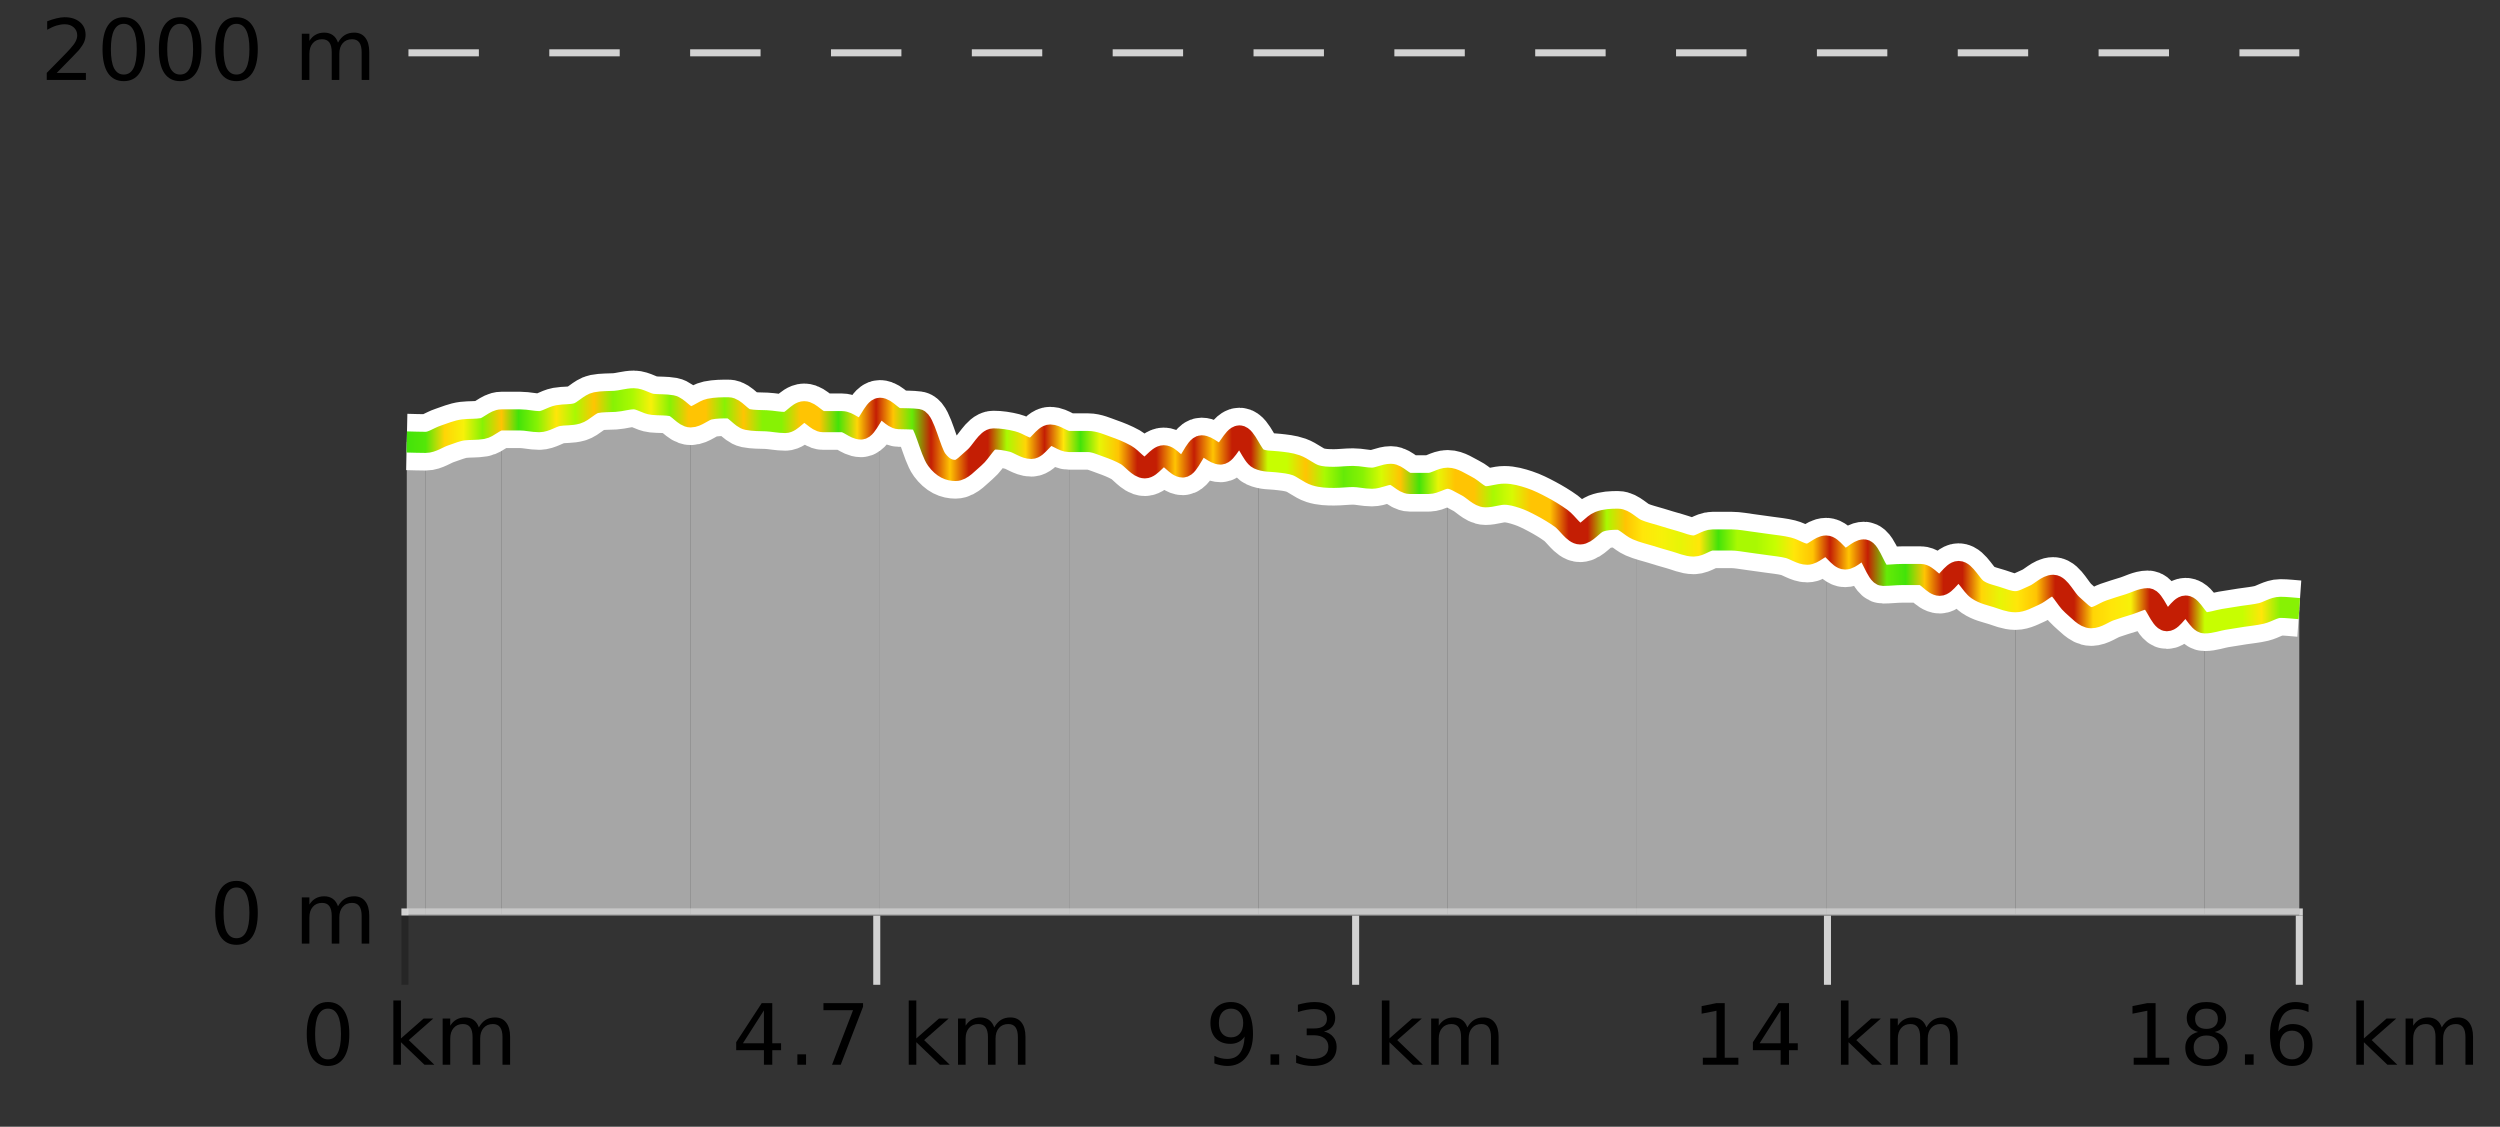
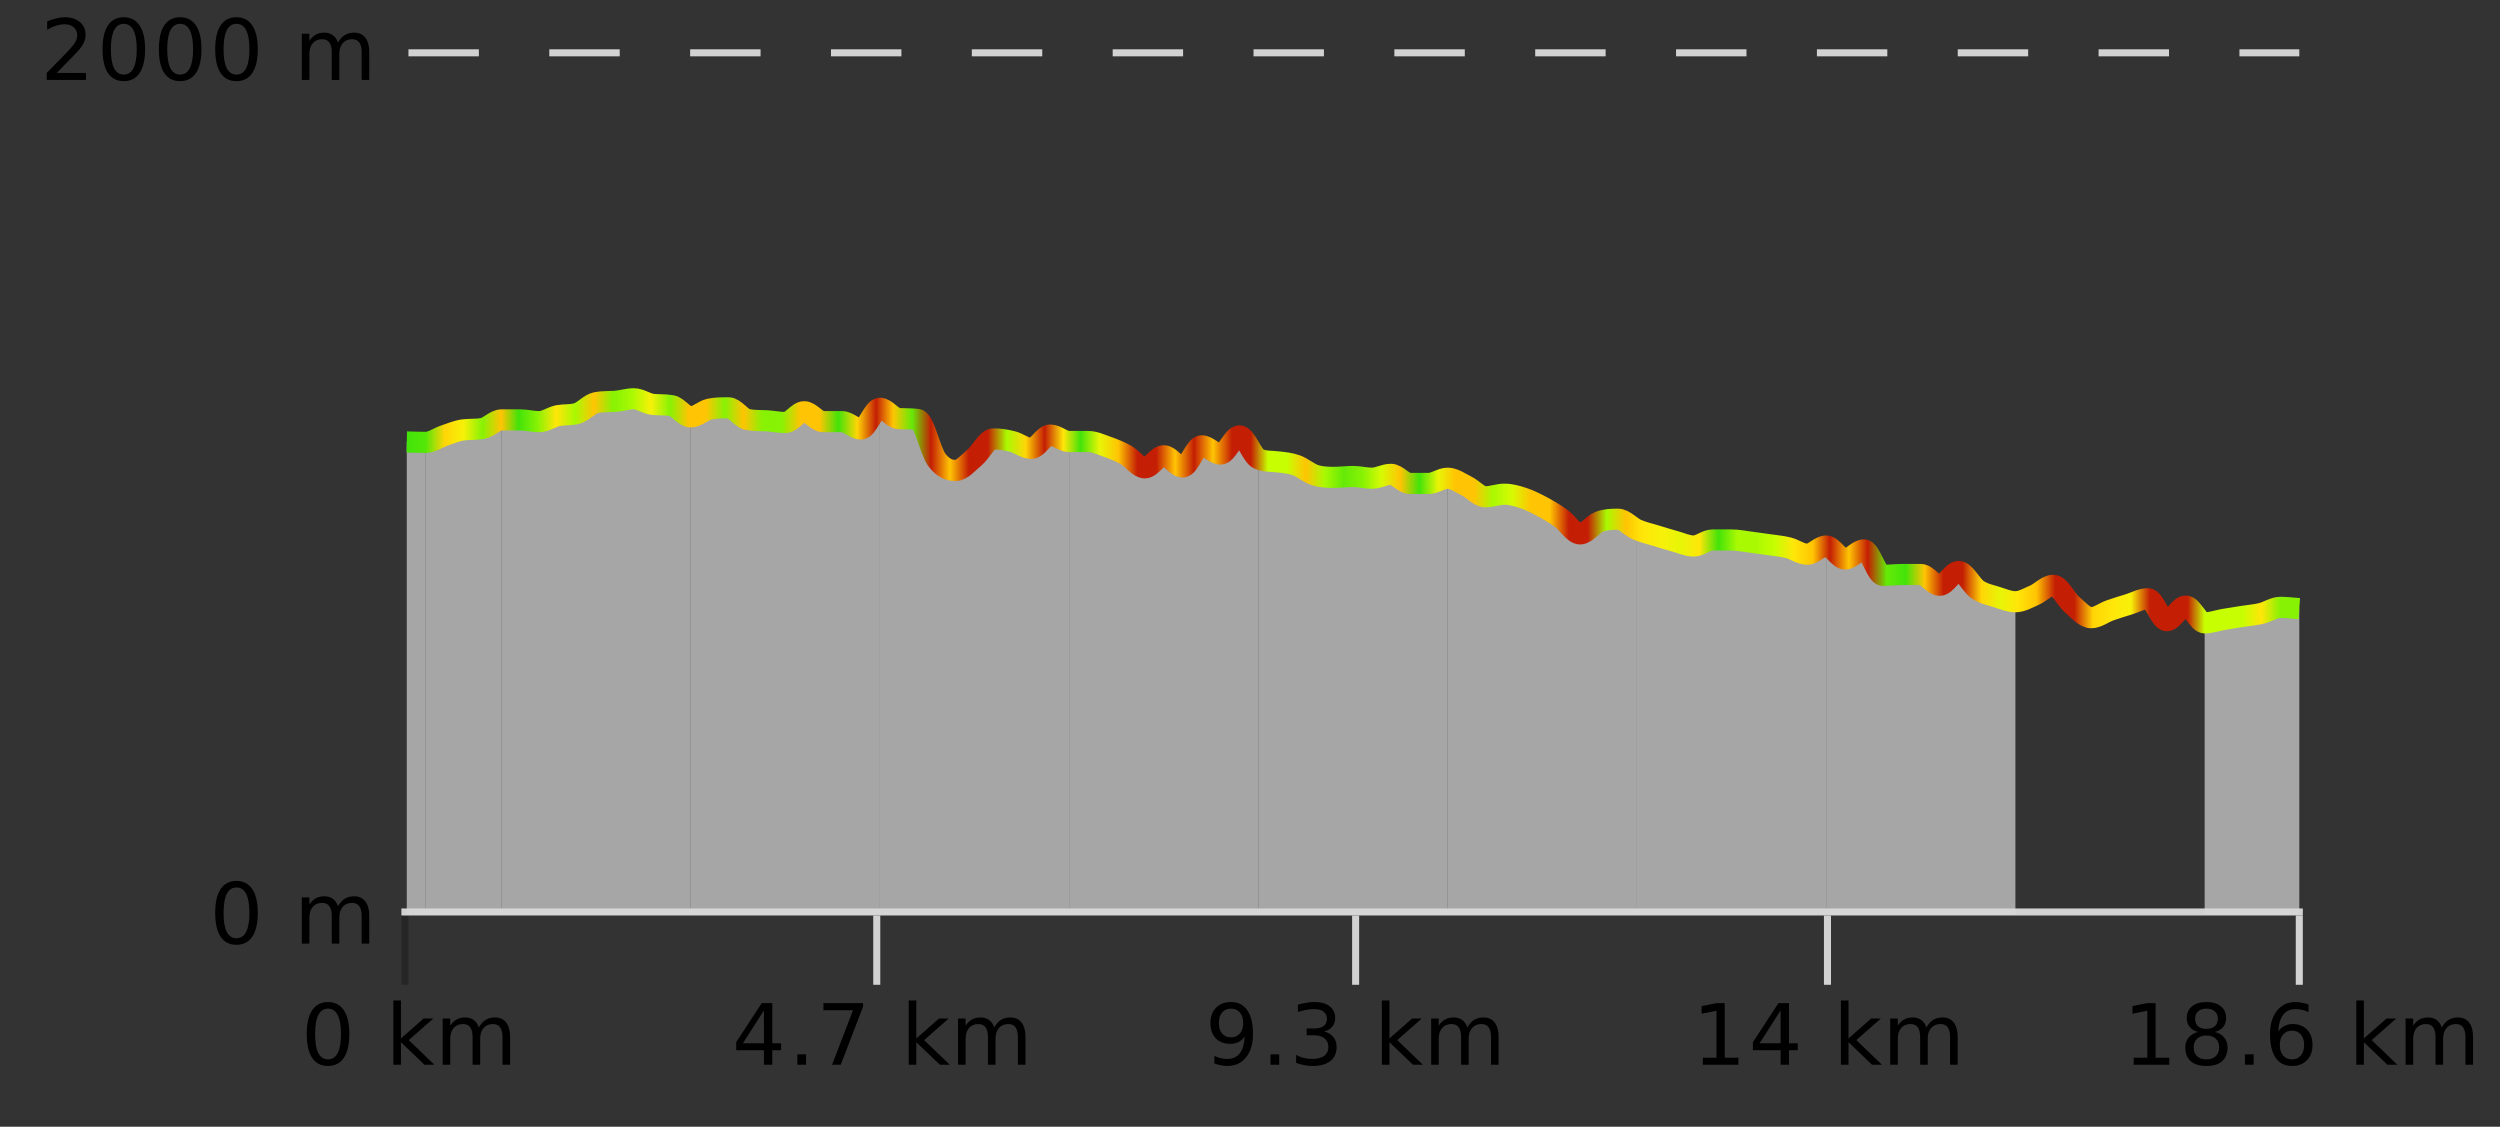
<svg xmlns="http://www.w3.org/2000/svg" width="355pt" height="160pt" viewBox="0 0 355 160" version="1.1">
  <rect x="0" y="0" width="355" height="160" fill="#333333" stroke="none" />
  <defs>
    <clipPath id="clip1">
      <path d="M 313 86 L 326.5 86 L 326.5 129.84 L 313 129.84 Z M 313 86 " />
    </clipPath>
    <clipPath id="clip2">
      <path d="M 286 83 L 314 83 L 314 129.84 L 286 129.84 Z M 286 83 " />
    </clipPath>
    <clipPath id="clip3">
      <path d="M 259 77 L 287 77 L 287 129.84 L 259 129.84 Z M 259 77 " />
    </clipPath>
    <clipPath id="clip4">
      <path d="M 232 75 L 260 75 L 260 129.84 L 232 129.84 Z M 232 75 " />
    </clipPath>
    <clipPath id="clip5">
      <path d="M 205 67 L 233 67 L 233 129.84 L 205 129.84 Z M 205 67 " />
    </clipPath>
    <clipPath id="clip6">
      <path d="M 178 65 L 206 65 L 206 129.84 L 178 129.84 Z M 178 65 " />
    </clipPath>
    <clipPath id="clip7">
      <path d="M 151 61 L 179 61 L 179 129.84 L 151 129.84 Z M 151 61 " />
    </clipPath>
    <clipPath id="clip8">
      <path d="M 124 57 L 152 57 L 152 129.84 L 124 129.84 Z M 124 57 " />
    </clipPath>
    <clipPath id="clip9">
      <path d="M 98 57 L 125 57 L 125 129.84 L 98 129.84 Z M 98 57 " />
    </clipPath>
    <clipPath id="clip10">
      <path d="M 71 56 L 99 56 L 99 129.84 L 71 129.84 Z M 71 56 " />
    </clipPath>
    <clipPath id="clip11">
      <path d="M 60 59 L 72 59 L 72 129.84 L 60 129.84 Z M 60 59 " />
    </clipPath>
    <clipPath id="clip12">
      <path d="M 57.762 62 L 61 62 L 61 129.84 L 57.762 129.84 Z M 57.762 62 " />
    </clipPath>
    <clipPath id="clip13">
-       <path d="M 53.762 3.199 L 330.5 3.199 L 330.5 133.84 L 53.762 133.84 Z M 53.762 3.199 " />
-     </clipPath>
+       </clipPath>
    <clipPath id="clip14">
      <path d="M 56.262 14 L 328 14 L 328 131 L 56.262 131 Z M 56.262 14 " />
    </clipPath>
    <linearGradient id="linear0" gradientUnits="userSpaceOnUse" x1="57.76" y1="0" x2="326.5" y2="0">
      <stop offset="0" style="stop-color:rgb(26.275%,89.02%,3.529%);stop-opacity:1;" />
      <stop offset="0.01" style="stop-color:rgb(32.941%,90.588%,3.137%);stop-opacity:1;" />
      <stop offset="0.02" style="stop-color:rgb(100%,83.529%,2.353%);stop-opacity:1;" />
      <stop offset="0.03" style="stop-color:rgb(96.863%,94.51%,3.529%);stop-opacity:1;" />
      <stop offset="0.04" style="stop-color:rgb(52.941%,94.902%,1.569%);stop-opacity:1;" />
      <stop offset="0.05" style="stop-color:rgb(100%,76.863%,1.176%);stop-opacity:1;" />
      <stop offset="0.059" style="stop-color:rgb(26.275%,89.02%,3.529%);stop-opacity:1;" />
      <stop offset="0.069" style="stop-color:rgb(52.941%,94.902%,1.569%);stop-opacity:1;" />
      <stop offset="0.079" style="stop-color:rgb(100%,90.196%,3.529%);stop-opacity:1;" />
      <stop offset="0.089" style="stop-color:rgb(66.275%,97.647%,0.784%);stop-opacity:1;" />
      <stop offset="0.099" style="stop-color:rgb(100%,76.863%,1.176%);stop-opacity:1;" />
      <stop offset="0.109" style="stop-color:rgb(52.941%,94.902%,1.569%);stop-opacity:1;" />
      <stop offset="0.119" style="stop-color:rgb(66.275%,97.647%,0.784%);stop-opacity:1;" />
      <stop offset="0.129" style="stop-color:rgb(96.863%,94.51%,3.529%);stop-opacity:1;" />
      <stop offset="0.139" style="stop-color:rgb(52.941%,94.902%,1.569%);stop-opacity:1;" />
      <stop offset="0.149" style="stop-color:rgb(100%,76.863%,1.176%);stop-opacity:1;" />
      <stop offset="0.158" style="stop-color:rgb(100%,76.863%,1.176%);stop-opacity:1;" />
      <stop offset="0.168" style="stop-color:rgb(52.941%,94.902%,1.569%);stop-opacity:1;" />
      <stop offset="0.178" style="stop-color:rgb(100%,76.863%,1.176%);stop-opacity:1;" />
      <stop offset="0.188" style="stop-color:rgb(52.941%,94.902%,1.569%);stop-opacity:1;" />
      <stop offset="0.198" style="stop-color:rgb(52.941%,94.902%,1.569%);stop-opacity:1;" />
      <stop offset="0.208" style="stop-color:rgb(100%,76.863%,1.176%);stop-opacity:1;" />
      <stop offset="0.218" style="stop-color:rgb(100%,76.863%,1.176%);stop-opacity:1;" />
      <stop offset="0.228" style="stop-color:rgb(26.275%,89.02%,3.529%);stop-opacity:1;" />
      <stop offset="0.238" style="stop-color:rgb(100%,83.529%,2.353%);stop-opacity:1;" />
      <stop offset="0.248" style="stop-color:rgb(76.863%,11.765%,1.569%);stop-opacity:1;" />
      <stop offset="0.257" style="stop-color:rgb(100%,76.863%,1.176%);stop-opacity:1;" />
      <stop offset="0.267" style="stop-color:rgb(39.608%,91.765%,2.745%);stop-opacity:1;" />
      <stop offset="0.277" style="stop-color:rgb(76.863%,11.765%,1.569%);stop-opacity:1;" />
      <stop offset="0.287" style="stop-color:rgb(100%,76.863%,1.176%);stop-opacity:1;" />
      <stop offset="0.297" style="stop-color:rgb(76.863%,11.765%,1.569%);stop-opacity:1;" />
      <stop offset="0.307" style="stop-color:rgb(76.863%,11.765%,1.569%);stop-opacity:1;" />
      <stop offset="0.317" style="stop-color:rgb(66.275%,97.647%,0.784%);stop-opacity:1;" />
      <stop offset="0.327" style="stop-color:rgb(100%,83.529%,2.353%);stop-opacity:1;" />
      <stop offset="0.337" style="stop-color:rgb(76.863%,11.765%,1.569%);stop-opacity:1;" />
      <stop offset="0.347" style="stop-color:rgb(100%,90.196%,3.529%);stop-opacity:1;" />
      <stop offset="0.356" style="stop-color:rgb(26.275%,89.02%,3.529%);stop-opacity:1;" />
      <stop offset="0.366" style="stop-color:rgb(90.588%,96.078%,2.353%);stop-opacity:1;" />
      <stop offset="0.376" style="stop-color:rgb(100%,76.863%,1.176%);stop-opacity:1;" />
      <stop offset="0.386" style="stop-color:rgb(76.863%,11.765%,1.569%);stop-opacity:1;" />
      <stop offset="0.396" style="stop-color:rgb(76.863%,11.765%,1.569%);stop-opacity:1;" />
      <stop offset="0.406" style="stop-color:rgb(100%,76.863%,1.176%);stop-opacity:1;" />
      <stop offset="0.416" style="stop-color:rgb(76.863%,11.765%,1.569%);stop-opacity:1;" />
      <stop offset="0.426" style="stop-color:rgb(100%,76.863%,1.176%);stop-opacity:1;" />
      <stop offset="0.436" style="stop-color:rgb(76.863%,11.765%,1.569%);stop-opacity:1;" />
      <stop offset="0.446" style="stop-color:rgb(76.863%,11.765%,1.569%);stop-opacity:1;" />
      <stop offset="0.455" style="stop-color:rgb(78.039%,99.608%,0.392%);stop-opacity:1;" />
      <stop offset="0.465" style="stop-color:rgb(78.039%,99.608%,0.392%);stop-opacity:1;" />
      <stop offset="0.475" style="stop-color:rgb(100%,76.863%,1.176%);stop-opacity:1;" />
      <stop offset="0.485" style="stop-color:rgb(66.275%,97.647%,0.784%);stop-opacity:1;" />
      <stop offset="0.495" style="stop-color:rgb(39.608%,91.765%,2.745%);stop-opacity:1;" />
      <stop offset="0.505" style="stop-color:rgb(52.941%,94.902%,1.569%);stop-opacity:1;" />
      <stop offset="0.515" style="stop-color:rgb(84.314%,98.039%,1.176%);stop-opacity:1;" />
      <stop offset="0.525" style="stop-color:rgb(100%,76.863%,1.176%);stop-opacity:1;" />
      <stop offset="0.535" style="stop-color:rgb(26.275%,89.02%,3.529%);stop-opacity:1;" />
      <stop offset="0.545" style="stop-color:rgb(90.588%,96.078%,2.353%);stop-opacity:1;" />
      <stop offset="0.554" style="stop-color:rgb(100%,76.863%,1.176%);stop-opacity:1;" />
      <stop offset="0.564" style="stop-color:rgb(100%,76.863%,1.176%);stop-opacity:1;" />
      <stop offset="0.574" style="stop-color:rgb(66.275%,97.647%,0.784%);stop-opacity:1;" />
      <stop offset="0.584" style="stop-color:rgb(84.314%,98.039%,1.176%);stop-opacity:1;" />
      <stop offset="0.594" style="stop-color:rgb(100%,76.863%,1.176%);stop-opacity:1;" />
      <stop offset="0.604" style="stop-color:rgb(100%,76.863%,1.176%);stop-opacity:1;" />
      <stop offset="0.614" style="stop-color:rgb(76.863%,11.765%,1.569%);stop-opacity:1;" />
      <stop offset="0.624" style="stop-color:rgb(76.863%,11.765%,1.569%);stop-opacity:1;" />
      <stop offset="0.634" style="stop-color:rgb(66.275%,97.647%,0.784%);stop-opacity:1;" />
      <stop offset="0.644" style="stop-color:rgb(100%,76.863%,1.176%);stop-opacity:1;" />
      <stop offset="0.653" style="stop-color:rgb(100%,90.196%,3.529%);stop-opacity:1;" />
      <stop offset="0.663" style="stop-color:rgb(96.863%,94.51%,3.529%);stop-opacity:1;" />
      <stop offset="0.673" style="stop-color:rgb(90.588%,96.078%,2.353%);stop-opacity:1;" />
      <stop offset="0.683" style="stop-color:rgb(100%,90.196%,3.529%);stop-opacity:1;" />
      <stop offset="0.693" style="stop-color:rgb(26.275%,89.02%,3.529%);stop-opacity:1;" />
      <stop offset="0.703" style="stop-color:rgb(66.275%,97.647%,0.784%);stop-opacity:1;" />
      <stop offset="0.713" style="stop-color:rgb(66.275%,97.647%,0.784%);stop-opacity:1;" />
      <stop offset="0.723" style="stop-color:rgb(78.039%,99.608%,0.392%);stop-opacity:1;" />
      <stop offset="0.733" style="stop-color:rgb(100%,90.196%,3.529%);stop-opacity:1;" />
      <stop offset="0.743" style="stop-color:rgb(100%,76.863%,1.176%);stop-opacity:1;" />
      <stop offset="0.752" style="stop-color:rgb(76.863%,11.765%,1.569%);stop-opacity:1;" />
      <stop offset="0.762" style="stop-color:rgb(100%,76.863%,1.176%);stop-opacity:1;" />
      <stop offset="0.772" style="stop-color:rgb(76.863%,11.765%,1.569%);stop-opacity:1;" />
      <stop offset="0.782" style="stop-color:rgb(39.608%,91.765%,2.745%);stop-opacity:1;" />
      <stop offset="0.792" style="stop-color:rgb(26.275%,89.02%,3.529%);stop-opacity:1;" />
      <stop offset="0.802" style="stop-color:rgb(100%,76.863%,1.176%);stop-opacity:1;" />
      <stop offset="0.812" style="stop-color:rgb(76.863%,11.765%,1.569%);stop-opacity:1;" />
      <stop offset="0.822" style="stop-color:rgb(76.863%,11.765%,1.569%);stop-opacity:1;" />
      <stop offset="0.832" style="stop-color:rgb(100%,83.529%,2.353%);stop-opacity:1;" />
      <stop offset="0.842" style="stop-color:rgb(90.588%,96.078%,2.353%);stop-opacity:1;" />
      <stop offset="0.851" style="stop-color:rgb(100%,90.196%,3.529%);stop-opacity:1;" />
      <stop offset="0.861" style="stop-color:rgb(100%,76.863%,1.176%);stop-opacity:1;" />
      <stop offset="0.871" style="stop-color:rgb(76.863%,11.765%,1.569%);stop-opacity:1;" />
      <stop offset="0.881" style="stop-color:rgb(76.863%,11.765%,1.569%);stop-opacity:1;" />
      <stop offset="0.891" style="stop-color:rgb(100%,83.529%,2.353%);stop-opacity:1;" />
      <stop offset="0.901" style="stop-color:rgb(100%,90.196%,3.529%);stop-opacity:1;" />
      <stop offset="0.911" style="stop-color:rgb(96.863%,94.51%,3.529%);stop-opacity:1;" />
      <stop offset="0.921" style="stop-color:rgb(76.863%,11.765%,1.569%);stop-opacity:1;" />
      <stop offset="0.931" style="stop-color:rgb(76.863%,11.765%,1.569%);stop-opacity:1;" />
      <stop offset="0.941" style="stop-color:rgb(76.863%,11.765%,1.569%);stop-opacity:1;" />
      <stop offset="0.95" style="stop-color:rgb(78.039%,99.608%,0.392%);stop-opacity:1;" />
      <stop offset="0.96" style="stop-color:rgb(78.039%,99.608%,0.392%);stop-opacity:1;" />
      <stop offset="0.97" style="stop-color:rgb(78.039%,99.608%,0.392%);stop-opacity:1;" />
      <stop offset="0.98" style="stop-color:rgb(100%,90.196%,3.529%);stop-opacity:1;" />
      <stop offset="0.99" style="stop-color:rgb(52.941%,94.902%,1.569%);stop-opacity:1;" />
      <stop offset="1" style="stop-color:rgb(52.941%,94.902%,1.569%);stop-opacity:1;" />
    </linearGradient>
  </defs>
  <g id="surface1">
    <path style="fill:none;stroke-width:1;stroke-linecap:butt;stroke-linejoin:miter;stroke:rgb(0%,0%,0%);stroke-opacity:0.247;stroke-miterlimit:10;" d="M 57.5 130 L 57.5 139.84 " />
    <path style="fill:none;stroke-width:1;stroke-linecap:butt;stroke-linejoin:miter;stroke:rgb(82.353%,82.353%,82.353%);stroke-opacity:1;stroke-miterlimit:10;" d="M 124.5 130 L 124.5 139.84 " />
    <path style="fill:none;stroke-width:1;stroke-linecap:butt;stroke-linejoin:miter;stroke:rgb(82.353%,82.353%,82.353%);stroke-opacity:1;stroke-miterlimit:10;" d="M 192.5 130 L 192.5 139.84 " />
    <path style="fill:none;stroke-width:1;stroke-linecap:butt;stroke-linejoin:miter;stroke:rgb(82.353%,82.353%,82.353%);stroke-opacity:1;stroke-miterlimit:10;" d="M 259.5 130 L 259.5 139.84 " />
    <path style="fill:none;stroke-width:1;stroke-linecap:butt;stroke-linejoin:miter;stroke:rgb(82.353%,82.353%,82.353%);stroke-opacity:1;stroke-miterlimit:10;" d="M 326.5 130 L 326.5 139.84 " />
    <path style="fill:none;stroke-width:1;stroke-linecap:butt;stroke-linejoin:miter;stroke:rgb(82.353%,82.353%,82.353%);stroke-opacity:1;stroke-miterlimit:10;" d="M 57 129.5 L 327 129.5 " />
    <path style=" stroke:none;fill-rule:nonzero;fill:rgb(0%,0%,0%);fill-opacity:1;" d="M 46.574 143.227 C 45.969 143.227 45.512 143.531 45.199 144.133 C 44.895 144.727 44.746 145.629 44.746 146.836 C 44.746 148.035 44.895 148.938 45.199 149.539 C 45.512 150.133 45.969 150.43 46.574 150.43 C 47.188 150.43 47.645 150.133 47.949 149.539 C 48.262 148.938 48.418 148.035 48.418 146.836 C 48.418 145.629 48.262 144.727 47.949 144.133 C 47.645 143.531 47.188 143.227 46.574 143.227 Z M 46.574 142.289 C 47.551 142.289 48.301 142.68 48.824 143.461 C 49.344 144.234 49.605 145.359 49.605 146.836 C 49.605 148.305 49.344 149.43 48.824 150.211 C 48.301 150.984 47.551 151.367 46.574 151.367 C 45.594 151.367 44.844 150.984 44.324 150.211 C 43.812 149.43 43.559 148.305 43.559 146.836 C 43.559 145.359 43.812 144.234 44.324 143.461 C 44.844 142.68 45.594 142.289 46.574 142.289 Z M 55.855 142.07 L 56.934 142.07 L 56.934 147.461 L 60.152 144.633 L 61.527 144.633 L 58.043 147.695 L 61.684 151.195 L 60.277 151.195 L 56.934 147.992 L 56.934 151.195 L 55.855 151.195 Z M 67.996 145.898 C 68.266 145.41 68.59 145.051 68.965 144.82 C 69.34 144.594 69.781 144.477 70.293 144.477 C 70.98 144.477 71.504 144.719 71.871 145.195 C 72.246 145.676 72.434 146.352 72.434 147.227 L 72.434 151.195 L 71.355 151.195 L 71.355 147.273 C 71.355 146.641 71.238 146.172 71.012 145.867 C 70.793 145.566 70.453 145.414 69.996 145.414 C 69.434 145.414 68.988 145.602 68.668 145.977 C 68.344 146.344 68.184 146.848 68.184 147.492 L 68.184 151.195 L 67.105 151.195 L 67.105 147.273 C 67.105 146.641 66.988 146.172 66.762 145.867 C 66.543 145.566 66.199 145.414 65.73 145.414 C 65.176 145.414 64.738 145.602 64.418 145.977 C 64.094 146.344 63.934 146.848 63.934 147.492 L 63.934 151.195 L 62.855 151.195 L 62.855 144.633 L 63.934 144.633 L 63.934 145.648 C 64.184 145.254 64.48 144.961 64.824 144.773 C 65.168 144.578 65.574 144.477 66.043 144.477 C 66.52 144.477 66.926 144.598 67.262 144.836 C 67.594 145.078 67.84 145.43 67.996 145.898 Z M 42.762 140.055 " />
    <path style=" stroke:none;fill-rule:nonzero;fill:rgb(0%,0%,0%);fill-opacity:1;" d="M 108.477 143.477 L 105.492 148.148 L 108.477 148.148 Z M 108.164 142.445 L 109.664 142.445 L 109.664 148.148 L 110.914 148.148 L 110.914 149.133 L 109.664 149.133 L 109.664 151.195 L 108.477 151.195 L 108.477 149.133 L 104.539 149.133 L 104.539 147.992 Z M 113.227 149.711 L 114.461 149.711 L 114.461 151.195 L 113.227 151.195 Z M 116.93 142.445 L 122.555 142.445 L 122.555 142.945 L 119.383 151.195 L 118.148 151.195 L 121.133 143.445 L 116.93 143.445 Z M 129.039 142.07 L 130.117 142.07 L 130.117 147.461 L 133.336 144.633 L 134.711 144.633 L 131.227 147.695 L 134.867 151.195 L 133.461 151.195 L 130.117 147.992 L 130.117 151.195 L 129.039 151.195 Z M 141.18 145.898 C 141.449 145.41 141.773 145.051 142.148 144.82 C 142.523 144.594 142.965 144.477 143.477 144.477 C 144.164 144.477 144.688 144.719 145.055 145.195 C 145.43 145.676 145.617 146.352 145.617 147.227 L 145.617 151.195 L 144.539 151.195 L 144.539 147.273 C 144.539 146.641 144.422 146.172 144.195 145.867 C 143.977 145.566 143.637 145.414 143.18 145.414 C 142.617 145.414 142.172 145.602 141.852 145.977 C 141.527 146.344 141.367 146.848 141.367 147.492 L 141.367 151.195 L 140.289 151.195 L 140.289 147.273 C 140.289 146.641 140.172 146.172 139.945 145.867 C 139.727 145.566 139.383 145.414 138.914 145.414 C 138.359 145.414 137.922 145.602 137.602 145.977 C 137.277 146.344 137.117 146.848 137.117 147.492 L 137.117 151.195 L 136.039 151.195 L 136.039 144.633 L 137.117 144.633 L 137.117 145.648 C 137.367 145.254 137.664 144.961 138.008 144.773 C 138.352 144.578 138.758 144.477 139.227 144.477 C 139.703 144.477 140.109 144.598 140.445 144.836 C 140.777 145.078 141.023 145.43 141.18 145.898 Z M 103.945 140.055 " />
    <path style=" stroke:none;fill-rule:nonzero;fill:rgb(0%,0%,0%);fill-opacity:1;" d="M 172.441 151.008 L 172.441 149.93 C 172.742 150.078 173.043 150.188 173.348 150.258 C 173.648 150.332 173.949 150.367 174.254 150.367 C 175.035 150.367 175.629 150.109 176.035 149.586 C 176.449 149.055 176.684 148.254 176.738 147.18 C 176.52 147.523 176.23 147.785 175.879 147.961 C 175.535 148.141 175.148 148.227 174.723 148.227 C 173.848 148.227 173.152 147.969 172.645 147.445 C 172.133 146.914 171.879 146.188 171.879 145.258 C 171.879 144.363 172.145 143.645 172.676 143.102 C 173.207 142.562 173.914 142.289 174.801 142.289 C 175.809 142.289 176.582 142.68 177.113 143.461 C 177.652 144.234 177.926 145.359 177.926 146.836 C 177.926 148.211 177.598 149.312 176.941 150.133 C 176.285 150.957 175.402 151.367 174.301 151.367 C 173.996 151.367 173.695 151.336 173.395 151.273 C 173.09 151.219 172.773 151.133 172.441 151.008 Z M 174.801 147.305 C 175.332 147.305 175.754 147.125 176.066 146.758 C 176.379 146.395 176.535 145.895 176.535 145.258 C 176.535 144.633 176.379 144.141 176.066 143.773 C 175.754 143.41 175.332 143.227 174.801 143.227 C 174.27 143.227 173.848 143.41 173.535 143.773 C 173.23 144.141 173.082 144.633 173.082 145.258 C 173.082 145.895 173.23 146.395 173.535 146.758 C 173.848 147.125 174.27 147.305 174.801 147.305 Z M 180.41 149.711 L 181.645 149.711 L 181.645 151.195 L 180.41 151.195 Z M 188.004 146.477 C 188.566 146.602 189.004 146.859 189.316 147.242 C 189.637 147.617 189.801 148.086 189.801 148.648 C 189.801 149.516 189.504 150.188 188.91 150.664 C 188.316 151.133 187.473 151.367 186.379 151.367 C 186.012 151.367 185.633 151.328 185.238 151.258 C 184.852 151.188 184.457 151.078 184.051 150.93 L 184.051 149.789 C 184.371 149.977 184.727 150.125 185.113 150.227 C 185.508 150.32 185.918 150.367 186.348 150.367 C 187.086 150.367 187.648 150.223 188.035 149.93 C 188.43 149.641 188.629 149.211 188.629 148.648 C 188.629 148.141 188.445 147.738 188.082 147.445 C 187.715 147.156 187.215 147.008 186.582 147.008 L 185.551 147.008 L 185.551 146.039 L 186.629 146.039 C 187.199 146.039 187.645 145.926 187.957 145.695 C 188.27 145.457 188.426 145.117 188.426 144.68 C 188.426 144.234 188.262 143.891 187.941 143.648 C 187.629 143.41 187.176 143.289 186.582 143.289 C 186.246 143.289 185.895 143.328 185.52 143.398 C 185.152 143.461 184.746 143.566 184.301 143.711 L 184.301 142.664 C 184.758 142.539 185.18 142.445 185.566 142.383 C 185.961 142.32 186.332 142.289 186.676 142.289 C 187.582 142.289 188.293 142.492 188.816 142.898 C 189.336 143.305 189.598 143.859 189.598 144.555 C 189.598 145.047 189.457 145.457 189.176 145.789 C 188.902 146.125 188.512 146.352 188.004 146.477 Z M 196.223 142.07 L 197.301 142.07 L 197.301 147.461 L 200.52 144.633 L 201.895 144.633 L 198.41 147.695 L 202.051 151.195 L 200.645 151.195 L 197.301 147.992 L 197.301 151.195 L 196.223 151.195 Z M 208.363 145.898 C 208.633 145.41 208.957 145.051 209.332 144.82 C 209.707 144.594 210.148 144.477 210.66 144.477 C 211.348 144.477 211.871 144.719 212.238 145.195 C 212.613 145.676 212.801 146.352 212.801 147.227 L 212.801 151.195 L 211.723 151.195 L 211.723 147.273 C 211.723 146.641 211.605 146.172 211.379 145.867 C 211.16 145.566 210.82 145.414 210.363 145.414 C 209.801 145.414 209.355 145.602 209.035 145.977 C 208.711 146.344 208.551 146.848 208.551 147.492 L 208.551 151.195 L 207.473 151.195 L 207.473 147.273 C 207.473 146.641 207.355 146.172 207.129 145.867 C 206.91 145.566 206.566 145.414 206.098 145.414 C 205.543 145.414 205.105 145.602 204.785 145.977 C 204.461 146.344 204.301 146.848 204.301 147.492 L 204.301 151.195 L 203.223 151.195 L 203.223 144.633 L 204.301 144.633 L 204.301 145.648 C 204.551 145.254 204.848 144.961 205.191 144.773 C 205.535 144.578 205.941 144.477 206.41 144.477 C 206.887 144.477 207.293 144.598 207.629 144.836 C 207.961 145.078 208.207 145.43 208.363 145.898 Z M 171.129 140.055 " />
    <path style=" stroke:none;fill-rule:nonzero;fill:rgb(0%,0%,0%);fill-opacity:1;" d="M 241.801 150.195 L 243.738 150.195 L 243.738 143.523 L 241.629 143.945 L 241.629 142.867 L 243.723 142.445 L 244.91 142.445 L 244.91 150.195 L 246.848 150.195 L 246.848 151.195 L 241.801 151.195 Z M 252.848 143.477 L 249.863 148.148 L 252.848 148.148 Z M 252.535 142.445 L 254.035 142.445 L 254.035 148.148 L 255.285 148.148 L 255.285 149.133 L 254.035 149.133 L 254.035 151.195 L 252.848 151.195 L 252.848 149.133 L 248.91 149.133 L 248.91 147.992 Z M 261.41 142.07 L 262.488 142.07 L 262.488 147.461 L 265.707 144.633 L 267.082 144.633 L 263.598 147.695 L 267.238 151.195 L 265.832 151.195 L 262.488 147.992 L 262.488 151.195 L 261.41 151.195 Z M 273.551 145.898 C 273.82 145.41 274.145 145.051 274.52 144.82 C 274.895 144.594 275.336 144.477 275.848 144.477 C 276.535 144.477 277.059 144.719 277.426 145.195 C 277.801 145.676 277.988 146.352 277.988 147.227 L 277.988 151.195 L 276.91 151.195 L 276.91 147.273 C 276.91 146.641 276.793 146.172 276.566 145.867 C 276.348 145.566 276.008 145.414 275.551 145.414 C 274.988 145.414 274.543 145.602 274.223 145.977 C 273.898 146.344 273.738 146.848 273.738 147.492 L 273.738 151.195 L 272.66 151.195 L 272.66 147.273 C 272.66 146.641 272.543 146.172 272.316 145.867 C 272.098 145.566 271.754 145.414 271.285 145.414 C 270.73 145.414 270.293 145.602 269.973 145.977 C 269.648 146.344 269.488 146.848 269.488 147.492 L 269.488 151.195 L 268.41 151.195 L 268.41 144.633 L 269.488 144.633 L 269.488 145.648 C 269.738 145.254 270.035 144.961 270.379 144.773 C 270.723 144.578 271.129 144.477 271.598 144.477 C 272.074 144.477 272.48 144.598 272.816 144.836 C 273.148 145.078 273.395 145.43 273.551 145.898 Z M 240.316 140.055 " />
    <path style=" stroke:none;fill-rule:nonzero;fill:rgb(0%,0%,0%);fill-opacity:1;" d="M 302.984 150.195 L 304.922 150.195 L 304.922 143.523 L 302.812 143.945 L 302.812 142.867 L 304.906 142.445 L 306.094 142.445 L 306.094 150.195 L 308.031 150.195 L 308.031 151.195 L 302.984 151.195 Z M 313.312 147.039 C 312.75 147.039 312.305 147.191 311.984 147.492 C 311.66 147.797 311.5 148.207 311.5 148.727 C 311.5 149.258 311.66 149.676 311.984 149.977 C 312.305 150.281 312.75 150.43 313.312 150.43 C 313.875 150.43 314.316 150.281 314.641 149.977 C 314.961 149.676 315.125 149.258 315.125 148.727 C 315.125 148.207 314.961 147.797 314.641 147.492 C 314.328 147.191 313.883 147.039 313.312 147.039 Z M 312.125 146.539 C 311.625 146.414 311.227 146.18 310.938 145.836 C 310.656 145.484 310.516 145.055 310.516 144.555 C 310.516 143.859 310.766 143.305 311.266 142.898 C 311.766 142.492 312.445 142.289 313.312 142.289 C 314.188 142.289 314.867 142.492 315.359 142.898 C 315.859 143.305 316.109 143.859 316.109 144.555 C 316.109 145.055 315.969 145.484 315.688 145.836 C 315.406 146.18 315.008 146.414 314.5 146.539 C 315.07 146.676 315.516 146.938 315.828 147.32 C 316.148 147.707 316.312 148.176 316.312 148.727 C 316.312 149.582 316.051 150.238 315.531 150.695 C 315.02 151.145 314.281 151.367 313.312 151.367 C 312.352 151.367 311.613 151.145 311.094 150.695 C 310.57 150.238 310.312 149.582 310.312 148.727 C 310.312 148.176 310.473 147.707 310.797 147.32 C 311.117 146.938 311.562 146.676 312.125 146.539 Z M 311.703 144.664 C 311.703 145.125 311.844 145.477 312.125 145.727 C 312.406 145.977 312.801 146.102 313.312 146.102 C 313.82 146.102 314.219 145.977 314.5 145.727 C 314.789 145.477 314.938 145.125 314.938 144.664 C 314.938 144.219 314.789 143.867 314.5 143.617 C 314.219 143.359 313.82 143.227 313.312 143.227 C 312.801 143.227 312.406 143.359 312.125 143.617 C 311.844 143.867 311.703 144.219 311.703 144.664 Z M 318.781 149.711 L 320.016 149.711 L 320.016 151.195 L 318.781 151.195 Z M 325.469 146.352 C 324.938 146.352 324.516 146.535 324.203 146.898 C 323.891 147.266 323.734 147.758 323.734 148.383 C 323.734 149.02 323.891 149.52 324.203 149.883 C 324.516 150.25 324.938 150.43 325.469 150.43 C 326 150.43 326.414 150.25 326.719 149.883 C 327.031 149.52 327.188 149.02 327.188 148.383 C 327.188 147.758 327.031 147.266 326.719 146.898 C 326.414 146.535 326 146.352 325.469 146.352 Z M 327.812 142.633 L 327.812 143.711 C 327.508 143.578 327.207 143.473 326.906 143.398 C 326.602 143.328 326.305 143.289 326.016 143.289 C 325.234 143.289 324.633 143.555 324.219 144.086 C 323.812 144.609 323.578 145.398 323.516 146.461 C 323.742 146.129 324.031 145.875 324.375 145.695 C 324.727 145.508 325.113 145.414 325.531 145.414 C 326.406 145.414 327.098 145.68 327.609 146.211 C 328.117 146.742 328.375 147.469 328.375 148.383 C 328.375 149.289 328.109 150.016 327.578 150.555 C 327.047 151.098 326.344 151.367 325.469 151.367 C 324.445 151.367 323.672 150.984 323.141 150.211 C 322.609 149.43 322.344 148.305 322.344 146.836 C 322.344 145.453 322.672 144.348 323.328 143.523 C 323.984 142.703 324.863 142.289 325.969 142.289 C 326.258 142.289 326.555 142.32 326.859 142.383 C 327.16 142.438 327.477 142.52 327.812 142.633 Z M 334.594 142.07 L 335.672 142.07 L 335.672 147.461 L 338.891 144.633 L 340.266 144.633 L 336.781 147.695 L 340.422 151.195 L 339.016 151.195 L 335.672 147.992 L 335.672 151.195 L 334.594 151.195 Z M 346.734 145.898 C 347.004 145.41 347.328 145.051 347.703 144.82 C 348.078 144.594 348.52 144.477 349.031 144.477 C 349.719 144.477 350.242 144.719 350.609 145.195 C 350.984 145.676 351.172 146.352 351.172 147.227 L 351.172 151.195 L 350.094 151.195 L 350.094 147.273 C 350.094 146.641 349.977 146.172 349.75 145.867 C 349.531 145.566 349.191 145.414 348.734 145.414 C 348.172 145.414 347.727 145.602 347.406 145.977 C 347.082 146.344 346.922 146.848 346.922 147.492 L 346.922 151.195 L 345.844 151.195 L 345.844 147.273 C 345.844 146.641 345.727 146.172 345.5 145.867 C 345.281 145.566 344.938 145.414 344.469 145.414 C 343.914 145.414 343.477 145.602 343.156 145.977 C 342.832 146.344 342.672 146.848 342.672 147.492 L 342.672 151.195 L 341.594 151.195 L 341.594 144.633 L 342.672 144.633 L 342.672 145.648 C 342.922 145.254 343.219 144.961 343.562 144.773 C 343.906 144.578 344.312 144.477 344.781 144.477 C 345.258 144.477 345.664 144.598 346 144.836 C 346.332 145.078 346.578 145.43 346.734 145.898 Z M 301.5 140.055 " />
    <path style="fill:none;stroke-width:1;stroke-linecap:butt;stroke-linejoin:miter;stroke:rgb(82.353%,82.353%,82.353%);stroke-opacity:1;stroke-dasharray:10,10;stroke-miterlimit:10;" d="M 58 7.5 L 326.5 7.5 " />
-     <path style="fill:none;stroke-width:1;stroke-linecap:butt;stroke-linejoin:miter;stroke:rgb(0%,0%,0%);stroke-opacity:0.247;stroke-miterlimit:10;" d="M 58 129.5 L 326.5 129.5 " />
    <g clip-path="url(#clip1)" clip-rule="nonzero">
      <path style=" stroke:none;fill-rule:nonzero;fill:rgb(84.706%,84.706%,84.706%);fill-opacity:0.698;" d="M 313.062 88.449 C 313.957 88.285 314.855 88.113 315.75 87.957 C 316.645 87.805 317.543 87.672 318.438 87.527 C 319.332 87.387 320.23 87.316 321.125 87.102 C 322.02 86.887 322.918 86.242 323.812 86.242 C 324.707 86.242 325.605 86.363 326.5 86.426 L 326.5 129.84 L 313.062 129.84 Z M 313.062 88.449 " />
    </g>
    <g clip-path="url(#clip2)" clip-rule="nonzero">
-       <path style=" stroke:none;fill-rule:nonzero;fill:rgb(84.706%,84.706%,84.706%);fill-opacity:0.698;" d="M 286.188 85.445 C 287.086 85.137 287.98 84.914 288.875 84.523 C 289.773 84.137 290.668 83.113 291.562 83.113 C 292.461 83.113 293.355 85.105 294.25 85.875 C 295.148 86.641 296.043 87.715 296.938 87.715 C 297.836 87.715 298.73 86.988 299.625 86.672 C 300.523 86.355 301.418 86.09 302.312 85.812 C 303.211 85.535 304.105 85.016 305 85.016 C 305.898 85.016 306.793 88.141 307.688 88.141 C 308.586 88.141 309.48 86.059 310.375 86.059 C 311.27 86.059 312.168 87.652 313.062 88.449 L 313.062 129.84 L 286.188 129.84 Z M 286.188 85.445 " />
-     </g>
+       </g>
    <g clip-path="url(#clip3)" clip-rule="nonzero">
      <path style=" stroke:none;fill-rule:nonzero;fill:rgb(84.706%,84.706%,84.706%);fill-opacity:0.698;" d="M 259.316 77.535 C 260.211 78.148 261.105 79.375 262.004 79.375 C 262.898 79.375 263.793 78.086 264.691 78.086 C 265.586 78.086 266.48 81.703 267.379 81.703 C 268.273 81.703 269.168 81.582 270.066 81.582 C 270.961 81.582 271.855 81.582 272.754 81.582 C 273.648 81.582 274.543 83.113 275.438 83.113 C 276.336 83.113 277.23 81.152 278.125 81.152 C 279.023 81.152 279.918 83.125 280.812 83.727 C 281.711 84.332 282.605 84.484 283.5 84.77 C 284.398 85.055 285.293 85.219 286.188 85.445 L 286.188 129.84 L 259.316 129.84 Z M 259.316 77.535 " />
    </g>
    <g clip-path="url(#clip4)" clip-rule="nonzero">
      <path style=" stroke:none;fill-rule:nonzero;fill:rgb(84.706%,84.706%,84.706%);fill-opacity:0.698;" d="M 232.441 75.203 C 233.336 75.488 234.234 75.785 235.129 76.062 C 236.023 76.34 236.922 76.613 237.816 76.859 C 238.711 77.105 239.605 77.535 240.504 77.535 C 241.398 77.535 242.293 76.676 243.191 76.676 C 244.086 76.676 244.98 76.676 245.879 76.676 C 246.773 76.676 247.668 76.871 248.566 76.98 C 249.461 77.094 250.355 77.219 251.254 77.352 C 252.148 77.484 253.043 77.555 253.941 77.781 C 254.836 78.004 255.73 78.699 256.629 78.699 C 257.523 78.699 258.418 77.922 259.316 77.535 L 259.316 129.84 L 232.441 129.84 Z M 232.441 75.203 " />
    </g>
    <g clip-path="url(#clip5)" clip-rule="nonzero">
      <path style=" stroke:none;fill-rule:nonzero;fill:rgb(84.706%,84.706%,84.706%);fill-opacity:0.698;" d="M 205.566 67.906 C 206.461 68.273 207.359 68.57 208.254 69.012 C 209.148 69.449 210.047 70.543 210.941 70.543 C 211.836 70.543 212.734 70.176 213.629 70.176 C 214.523 70.176 215.422 70.43 216.316 70.727 C 217.211 71.023 218.109 71.473 219.004 71.953 C 219.898 72.434 220.797 72.965 221.691 73.609 C 222.586 74.254 223.484 75.816 224.379 75.816 C 225.273 75.816 226.172 74.449 227.066 74.102 C 227.961 73.754 228.859 73.73 229.754 73.73 C 230.648 73.73 231.547 74.715 232.441 75.203 L 232.441 129.84 L 205.566 129.84 Z M 205.566 67.906 " />
    </g>
    <g clip-path="url(#clip6)" clip-rule="nonzero">
      <path style=" stroke:none;fill-rule:nonzero;fill:rgb(84.706%,84.706%,84.706%);fill-opacity:0.698;" d="M 178.691 65.148 C 179.59 65.289 180.484 65.422 181.379 65.578 C 182.277 65.73 183.172 65.75 184.066 66.066 C 184.965 66.383 185.859 67.191 186.754 67.477 C 187.652 67.766 188.547 67.785 189.441 67.785 C 190.34 67.785 191.234 67.66 192.129 67.66 C 193.027 67.66 193.922 67.906 194.816 67.906 C 195.715 67.906 196.609 67.355 197.504 67.355 C 198.402 67.355 199.297 68.645 200.191 68.645 C 201.09 68.645 201.984 68.645 202.879 68.645 C 203.777 68.645 204.672 68.152 205.566 67.906 L 205.566 129.84 L 178.691 129.84 Z M 178.691 65.148 " />
    </g>
    <g clip-path="url(#clip7)" clip-rule="nonzero">
      <path style=" stroke:none;fill-rule:nonzero;fill:rgb(84.706%,84.706%,84.706%);fill-opacity:0.698;" d="M 151.82 62.695 C 152.715 62.695 153.609 62.695 154.508 62.695 C 155.402 62.695 156.297 63.113 157.195 63.43 C 158.09 63.746 158.984 64.094 159.883 64.594 C 160.777 65.098 161.672 66.434 162.57 66.434 C 163.465 66.434 164.359 64.719 165.258 64.719 C 166.152 64.719 167.047 66.312 167.945 66.312 C 168.84 66.312 169.734 63.309 170.629 63.309 C 171.527 63.309 172.422 64.473 173.316 64.473 C 174.215 64.473 175.109 61.898 176.004 61.898 C 176.902 61.898 177.797 64.062 178.691 65.148 L 178.691 129.84 L 151.82 129.84 Z M 151.82 62.695 " />
    </g>
    <g clip-path="url(#clip8)" clip-rule="nonzero">
      <path style=" stroke:none;fill-rule:nonzero;fill:rgb(84.706%,84.706%,84.706%);fill-opacity:0.698;" d="M 124.945 57.973 C 125.84 58.465 126.738 59.414 127.633 59.445 C 128.527 59.477 129.426 59.449 130.32 59.566 C 131.215 59.688 132.113 64.062 133.008 65.27 C 133.902 66.477 134.797 66.805 135.695 66.805 C 136.59 66.805 137.484 65.711 138.383 64.965 C 139.277 64.219 140.172 62.328 141.07 62.328 C 141.965 62.328 142.859 62.469 143.758 62.695 C 144.652 62.918 145.547 63.676 146.445 63.676 C 147.34 63.676 148.234 61.773 149.133 61.773 C 150.027 61.773 150.922 62.387 151.82 62.695 L 151.82 129.84 L 124.945 129.84 Z M 124.945 57.973 " />
    </g>
    <g clip-path="url(#clip9)" clip-rule="nonzero">
      <path style=" stroke:none;fill-rule:nonzero;fill:rgb(84.706%,84.706%,84.706%);fill-opacity:0.698;" d="M 98.07 59.199 C 98.969 58.832 99.863 58.281 100.758 58.094 C 101.652 57.91 102.551 57.91 103.445 57.91 C 104.34 57.91 105.238 59.387 106.133 59.566 C 107.027 59.746 107.926 59.711 108.82 59.75 C 109.715 59.793 110.613 59.996 111.508 59.996 C 112.402 59.996 113.301 58.465 114.195 58.465 C 115.09 58.465 115.988 59.875 116.883 59.875 C 117.777 59.875 118.676 59.875 119.57 59.875 C 120.465 59.875 121.363 60.918 122.258 60.918 C 123.152 60.918 124.051 58.953 124.945 57.973 L 124.945 129.84 L 98.07 129.84 Z M 98.07 59.199 " />
    </g>
    <g clip-path="url(#clip10)" clip-rule="nonzero">
      <path style=" stroke:none;fill-rule:nonzero;fill:rgb(84.706%,84.706%,84.706%);fill-opacity:0.698;" d="M 71.195 59.629 C 72.094 59.629 72.988 59.629 73.883 59.629 C 74.781 59.629 75.676 59.875 76.57 59.875 C 77.469 59.875 78.363 59.18 79.258 59.016 C 80.156 58.852 81.051 58.969 81.945 58.707 C 82.844 58.449 83.738 57.352 84.633 57.176 C 85.531 57 86.426 57.047 87.32 56.992 C 88.219 56.934 89.113 56.625 90.008 56.625 C 90.906 56.625 91.801 57.332 92.695 57.422 C 93.594 57.512 94.488 57.445 95.383 57.605 C 96.281 57.766 97.176 58.668 98.07 59.199 L 98.07 129.84 L 71.195 129.84 Z M 71.195 59.629 " />
    </g>
    <g clip-path="url(#clip11)" clip-rule="nonzero">
      <path style=" stroke:none;fill-rule:nonzero;fill:rgb(84.706%,84.706%,84.706%);fill-opacity:0.698;" d="M 60.449 62.816 C 61.344 62.488 62.238 62.133 63.137 61.836 C 64.031 61.539 64.926 61.145 65.82 61.039 C 66.719 60.934 67.613 61.008 68.508 60.855 C 69.406 60.703 70.301 60.039 71.195 59.629 L 71.195 129.84 L 60.449 129.84 Z M 60.449 62.816 " />
    </g>
    <g clip-path="url(#clip12)" clip-rule="nonzero">
      <path style=" stroke:none;fill-rule:nonzero;fill:rgb(84.706%,84.706%,84.706%);fill-opacity:0.698;" d="M 57.762 62.758 C 58.656 62.777 59.551 62.797 60.449 62.816 L 60.449 129.84 L 57.762 129.84 Z M 57.762 62.758 " />
    </g>
    <g clip-path="url(#clip13)" clip-rule="nonzero">
-       <path style="fill:none;stroke-width:8;stroke-linecap:butt;stroke-linejoin:miter;stroke:rgb(100%,100%,100%);stroke-opacity:1;stroke-miterlimit:10;" d="M 57.762 62.758 C 58.656 62.777 59.551 62.816 60.449 62.816 C 61.344 62.816 62.238 62.133 63.137 61.836 C 64.031 61.539 64.926 61.145 65.82 61.039 C 66.719 60.934 67.613 61.008 68.508 60.855 C 69.406 60.703 70.301 59.629 71.195 59.629 C 72.094 59.629 72.988 59.629 73.883 59.629 C 74.781 59.629 75.676 59.875 76.57 59.875 C 77.469 59.875 78.363 59.18 79.258 59.016 C 80.156 58.852 81.051 58.969 81.945 58.707 C 82.844 58.449 83.738 57.352 84.633 57.176 C 85.531 57 86.426 57.047 87.32 56.992 C 88.219 56.934 89.113 56.625 90.008 56.625 C 90.906 56.625 91.801 57.332 92.695 57.422 C 93.594 57.512 94.488 57.445 95.383 57.605 C 96.281 57.766 97.176 59.199 98.07 59.199 C 98.969 59.199 99.863 58.281 100.758 58.094 C 101.652 57.91 102.551 57.91 103.445 57.91 C 104.34 57.91 105.238 59.387 106.133 59.566 C 107.027 59.746 107.926 59.711 108.82 59.75 C 109.715 59.793 110.613 59.996 111.508 59.996 C 112.402 59.996 113.301 58.465 114.195 58.465 C 115.09 58.465 115.988 59.875 116.883 59.875 C 117.777 59.875 118.676 59.875 119.57 59.875 C 120.465 59.875 121.363 60.918 122.258 60.918 C 123.152 60.918 124.051 57.973 124.945 57.973 C 125.84 57.973 126.738 59.414 127.633 59.445 C 128.527 59.477 129.426 59.449 130.32 59.566 C 131.215 59.688 132.113 64.062 133.008 65.27 C 133.902 66.477 134.797 66.805 135.695 66.805 C 136.59 66.805 137.484 65.711 138.383 64.965 C 139.277 64.219 140.172 62.328 141.07 62.328 C 141.965 62.328 142.859 62.469 143.758 62.695 C 144.652 62.918 145.547 63.676 146.445 63.676 C 147.34 63.676 148.234 61.773 149.133 61.773 C 150.027 61.773 150.922 62.695 151.82 62.695 C 152.715 62.695 153.609 62.695 154.508 62.695 C 155.402 62.695 156.297 63.113 157.195 63.43 C 158.09 63.746 158.984 64.094 159.883 64.594 C 160.777 65.098 161.672 66.434 162.57 66.434 C 163.465 66.434 164.359 64.719 165.258 64.719 C 166.152 64.719 167.047 66.312 167.945 66.312 C 168.84 66.312 169.734 63.309 170.629 63.309 C 171.527 63.309 172.422 64.473 173.316 64.473 C 174.215 64.473 175.109 61.898 176.004 61.898 C 176.902 61.898 177.797 64.73 178.691 65.148 C 179.59 65.562 180.484 65.473 181.379 65.578 C 182.277 65.68 183.172 65.75 184.066 66.066 C 184.965 66.383 185.859 67.191 186.754 67.477 C 187.652 67.766 188.547 67.785 189.441 67.785 C 190.34 67.785 191.234 67.66 192.129 67.66 C 193.027 67.66 193.922 67.906 194.816 67.906 C 195.715 67.906 196.609 67.355 197.504 67.355 C 198.402 67.355 199.297 68.645 200.191 68.645 C 201.09 68.645 201.984 68.645 202.879 68.645 C 203.777 68.645 204.672 67.906 205.566 67.906 C 206.461 67.906 207.359 68.57 208.254 69.012 C 209.148 69.449 210.047 70.543 210.941 70.543 C 211.836 70.543 212.734 70.176 213.629 70.176 C 214.523 70.176 215.422 70.43 216.316 70.727 C 217.211 71.023 218.109 71.473 219.004 71.953 C 219.898 72.434 220.797 72.965 221.691 73.609 C 222.586 74.254 223.484 75.816 224.379 75.816 C 225.273 75.816 226.172 74.449 227.066 74.102 C 227.961 73.754 228.859 73.73 229.754 73.73 C 230.648 73.73 231.547 74.816 232.441 75.203 C 233.336 75.594 234.234 75.785 235.129 76.062 C 236.023 76.34 236.922 76.613 237.816 76.859 C 238.711 77.105 239.605 77.535 240.504 77.535 C 241.398 77.535 242.293 76.676 243.191 76.676 C 244.086 76.676 244.98 76.676 245.879 76.676 C 246.773 76.676 247.668 76.871 248.566 76.98 C 249.461 77.094 250.355 77.219 251.254 77.352 C 252.148 77.484 253.043 77.555 253.941 77.781 C 254.836 78.004 255.73 78.699 256.629 78.699 C 257.523 78.699 258.418 77.535 259.316 77.535 C 260.211 77.535 261.105 79.375 262.004 79.375 C 262.898 79.375 263.793 78.086 264.691 78.086 C 265.586 78.086 266.48 81.703 267.379 81.703 C 268.273 81.703 269.168 81.582 270.066 81.582 C 270.961 81.582 271.855 81.582 272.754 81.582 C 273.648 81.582 274.543 83.113 275.438 83.113 C 276.336 83.113 277.23 81.152 278.125 81.152 C 279.023 81.152 279.918 83.125 280.812 83.727 C 281.711 84.332 282.605 84.484 283.5 84.77 C 284.398 85.055 285.293 85.445 286.188 85.445 C 287.086 85.445 287.98 84.914 288.875 84.523 C 289.773 84.137 290.668 83.113 291.562 83.113 C 292.461 83.113 293.355 85.105 294.25 85.875 C 295.148 86.641 296.043 87.715 296.938 87.715 C 297.836 87.715 298.73 86.988 299.625 86.672 C 300.523 86.355 301.418 86.09 302.312 85.812 C 303.211 85.535 304.105 85.016 305 85.016 C 305.898 85.016 306.793 88.141 307.688 88.141 C 308.586 88.141 309.48 86.059 310.375 86.059 C 311.27 86.059 312.168 88.449 313.062 88.449 C 313.957 88.449 314.855 88.113 315.75 87.957 C 316.645 87.805 317.543 87.672 318.438 87.527 C 319.332 87.387 320.23 87.316 321.125 87.102 C 322.02 86.887 322.918 86.242 323.812 86.242 C 324.707 86.242 325.605 86.363 326.5 86.426 " />
-     </g>
+       </g>
    <g clip-path="url(#clip14)" clip-rule="nonzero">
      <path style="fill:none;stroke-width:3;stroke-linecap:butt;stroke-linejoin:miter;stroke:url(#linear0);stroke-miterlimit:10;" d="M 57.762 62.758 C 58.656 62.777 59.551 62.816 60.449 62.816 C 61.344 62.816 62.238 62.133 63.137 61.836 C 64.031 61.539 64.926 61.145 65.82 61.039 C 66.719 60.934 67.613 61.008 68.508 60.855 C 69.406 60.703 70.301 59.629 71.195 59.629 C 72.094 59.629 72.988 59.629 73.883 59.629 C 74.781 59.629 75.676 59.875 76.57 59.875 C 77.469 59.875 78.363 59.18 79.258 59.016 C 80.156 58.852 81.051 58.969 81.945 58.707 C 82.844 58.449 83.738 57.352 84.633 57.176 C 85.531 57 86.426 57.047 87.32 56.992 C 88.219 56.934 89.113 56.625 90.008 56.625 C 90.906 56.625 91.801 57.332 92.695 57.422 C 93.594 57.512 94.488 57.445 95.383 57.605 C 96.281 57.766 97.176 59.199 98.07 59.199 C 98.969 59.199 99.863 58.281 100.758 58.094 C 101.652 57.91 102.551 57.91 103.445 57.91 C 104.34 57.91 105.238 59.387 106.133 59.566 C 107.027 59.746 107.926 59.711 108.82 59.75 C 109.715 59.793 110.613 59.996 111.508 59.996 C 112.402 59.996 113.301 58.465 114.195 58.465 C 115.09 58.465 115.988 59.875 116.883 59.875 C 117.777 59.875 118.676 59.875 119.57 59.875 C 120.465 59.875 121.363 60.918 122.258 60.918 C 123.152 60.918 124.051 57.973 124.945 57.973 C 125.84 57.973 126.738 59.414 127.633 59.445 C 128.527 59.477 129.426 59.449 130.32 59.566 C 131.215 59.688 132.113 64.062 133.008 65.27 C 133.902 66.477 134.797 66.805 135.695 66.805 C 136.59 66.805 137.484 65.711 138.383 64.965 C 139.277 64.219 140.172 62.328 141.07 62.328 C 141.965 62.328 142.859 62.469 143.758 62.695 C 144.652 62.918 145.547 63.676 146.445 63.676 C 147.34 63.676 148.234 61.773 149.133 61.773 C 150.027 61.773 150.922 62.695 151.82 62.695 C 152.715 62.695 153.609 62.695 154.508 62.695 C 155.402 62.695 156.297 63.113 157.195 63.43 C 158.09 63.746 158.984 64.094 159.883 64.594 C 160.777 65.098 161.672 66.434 162.57 66.434 C 163.465 66.434 164.359 64.719 165.258 64.719 C 166.152 64.719 167.047 66.312 167.945 66.312 C 168.84 66.312 169.734 63.309 170.629 63.309 C 171.527 63.309 172.422 64.473 173.316 64.473 C 174.215 64.473 175.109 61.898 176.004 61.898 C 176.902 61.898 177.797 64.73 178.691 65.148 C 179.59 65.562 180.484 65.473 181.379 65.578 C 182.277 65.68 183.172 65.75 184.066 66.066 C 184.965 66.383 185.859 67.191 186.754 67.477 C 187.652 67.766 188.547 67.785 189.441 67.785 C 190.34 67.785 191.234 67.66 192.129 67.66 C 193.027 67.66 193.922 67.906 194.816 67.906 C 195.715 67.906 196.609 67.355 197.504 67.355 C 198.402 67.355 199.297 68.645 200.191 68.645 C 201.09 68.645 201.984 68.645 202.879 68.645 C 203.777 68.645 204.672 67.906 205.566 67.906 C 206.461 67.906 207.359 68.57 208.254 69.012 C 209.148 69.449 210.047 70.543 210.941 70.543 C 211.836 70.543 212.734 70.176 213.629 70.176 C 214.523 70.176 215.422 70.43 216.316 70.727 C 217.211 71.023 218.109 71.473 219.004 71.953 C 219.898 72.434 220.797 72.965 221.691 73.609 C 222.586 74.254 223.484 75.816 224.379 75.816 C 225.273 75.816 226.172 74.449 227.066 74.102 C 227.961 73.754 228.859 73.73 229.754 73.73 C 230.648 73.73 231.547 74.816 232.441 75.203 C 233.336 75.594 234.234 75.785 235.129 76.062 C 236.023 76.34 236.922 76.613 237.816 76.859 C 238.711 77.105 239.605 77.535 240.504 77.535 C 241.398 77.535 242.293 76.676 243.191 76.676 C 244.086 76.676 244.98 76.676 245.879 76.676 C 246.773 76.676 247.668 76.871 248.566 76.98 C 249.461 77.094 250.355 77.219 251.254 77.352 C 252.148 77.484 253.043 77.555 253.941 77.781 C 254.836 78.004 255.73 78.699 256.629 78.699 C 257.523 78.699 258.418 77.535 259.316 77.535 C 260.211 77.535 261.105 79.375 262.004 79.375 C 262.898 79.375 263.793 78.086 264.691 78.086 C 265.586 78.086 266.48 81.703 267.379 81.703 C 268.273 81.703 269.168 81.582 270.066 81.582 C 270.961 81.582 271.855 81.582 272.754 81.582 C 273.648 81.582 274.543 83.113 275.438 83.113 C 276.336 83.113 277.23 81.152 278.125 81.152 C 279.023 81.152 279.918 83.125 280.812 83.727 C 281.711 84.332 282.605 84.484 283.5 84.77 C 284.398 85.055 285.293 85.445 286.188 85.445 C 287.086 85.445 287.98 84.914 288.875 84.523 C 289.773 84.137 290.668 83.113 291.562 83.113 C 292.461 83.113 293.355 85.105 294.25 85.875 C 295.148 86.641 296.043 87.715 296.938 87.715 C 297.836 87.715 298.73 86.988 299.625 86.672 C 300.523 86.355 301.418 86.09 302.312 85.812 C 303.211 85.535 304.105 85.016 305 85.016 C 305.898 85.016 306.793 88.141 307.688 88.141 C 308.586 88.141 309.48 86.059 310.375 86.059 C 311.27 86.059 312.168 88.449 313.062 88.449 C 313.957 88.449 314.855 88.113 315.75 87.957 C 316.645 87.805 317.543 87.672 318.438 87.527 C 319.332 87.387 320.23 87.316 321.125 87.102 C 322.02 86.887 322.918 86.242 323.812 86.242 C 324.707 86.242 325.605 86.363 326.5 86.426 " />
    </g>
    <path style=" stroke:none;fill-rule:nonzero;fill:rgb(0%,0%,0%);fill-opacity:1;" d="M 8.059 10.352 L 12.199 10.352 L 12.199 11.352 L 6.637 11.352 L 6.637 10.352 C 7.082 9.895 7.691 9.273 8.465 8.492 C 9.246 7.703 9.734 7.191 9.934 6.961 C 10.316 6.547 10.582 6.191 10.73 5.898 C 10.887 5.598 10.965 5.305 10.965 5.023 C 10.965 4.555 10.797 4.176 10.465 3.883 C 10.141 3.594 9.719 3.445 9.199 3.445 C 8.824 3.445 8.426 3.508 8.012 3.633 C 7.605 3.758 7.168 3.957 6.699 4.227 L 6.699 3.023 C 7.176 2.836 7.621 2.695 8.027 2.602 C 8.441 2.5 8.824 2.445 9.168 2.445 C 10.074 2.445 10.797 2.676 11.34 3.133 C 11.879 3.582 12.152 4.188 12.152 4.945 C 12.152 5.301 12.082 5.641 11.949 5.961 C 11.812 6.285 11.566 6.664 11.215 7.102 C 11.109 7.219 10.797 7.547 10.277 8.086 C 9.754 8.629 9.016 9.383 8.059 10.352 Z M 17.574 3.383 C 16.969 3.383 16.512 3.688 16.199 4.289 C 15.895 4.883 15.746 5.785 15.746 6.992 C 15.746 8.191 15.895 9.094 16.199 9.695 C 16.512 10.289 16.969 10.586 17.574 10.586 C 18.188 10.586 18.645 10.289 18.949 9.695 C 19.262 9.094 19.418 8.191 19.418 6.992 C 19.418 5.785 19.262 4.883 18.949 4.289 C 18.645 3.688 18.188 3.383 17.574 3.383 Z M 17.574 2.445 C 18.551 2.445 19.301 2.836 19.824 3.617 C 20.344 4.391 20.605 5.516 20.605 6.992 C 20.605 8.461 20.344 9.586 19.824 10.367 C 19.301 11.141 18.551 11.523 17.574 11.523 C 16.594 11.523 15.844 11.141 15.324 10.367 C 14.812 9.586 14.559 8.461 14.559 6.992 C 14.559 5.516 14.812 4.391 15.324 3.617 C 15.844 2.836 16.594 2.445 17.574 2.445 Z M 25.574 3.383 C 24.969 3.383 24.512 3.688 24.199 4.289 C 23.895 4.883 23.746 5.785 23.746 6.992 C 23.746 8.191 23.895 9.094 24.199 9.695 C 24.512 10.289 24.969 10.586 25.574 10.586 C 26.188 10.586 26.645 10.289 26.949 9.695 C 27.262 9.094 27.418 8.191 27.418 6.992 C 27.418 5.785 27.262 4.883 26.949 4.289 C 26.645 3.688 26.188 3.383 25.574 3.383 Z M 25.574 2.445 C 26.551 2.445 27.301 2.836 27.824 3.617 C 28.344 4.391 28.605 5.516 28.605 6.992 C 28.605 8.461 28.344 9.586 27.824 10.367 C 27.301 11.141 26.551 11.523 25.574 11.523 C 24.594 11.523 23.844 11.141 23.324 10.367 C 22.812 9.586 22.559 8.461 22.559 6.992 C 22.559 5.516 22.812 4.391 23.324 3.617 C 23.844 2.836 24.594 2.445 25.574 2.445 Z M 33.574 3.383 C 32.969 3.383 32.512 3.688 32.199 4.289 C 31.895 4.883 31.746 5.785 31.746 6.992 C 31.746 8.191 31.895 9.094 32.199 9.695 C 32.512 10.289 32.969 10.586 33.574 10.586 C 34.188 10.586 34.645 10.289 34.949 9.695 C 35.262 9.094 35.418 8.191 35.418 6.992 C 35.418 5.785 35.262 4.883 34.949 4.289 C 34.645 3.688 34.188 3.383 33.574 3.383 Z M 33.574 2.445 C 34.551 2.445 35.301 2.836 35.824 3.617 C 36.344 4.391 36.605 5.516 36.605 6.992 C 36.605 8.461 36.344 9.586 35.824 10.367 C 35.301 11.141 34.551 11.523 33.574 11.523 C 32.594 11.523 31.844 11.141 31.324 10.367 C 30.812 9.586 30.559 8.461 30.559 6.992 C 30.559 5.516 30.812 4.391 31.324 3.617 C 31.844 2.836 32.594 2.445 33.574 2.445 Z M 47.996 6.055 C 48.266 5.566 48.59 5.207 48.965 4.977 C 49.34 4.75 49.781 4.633 50.293 4.633 C 50.98 4.633 51.504 4.875 51.871 5.352 C 52.246 5.832 52.434 6.508 52.434 7.383 L 52.434 11.352 L 51.355 11.352 L 51.355 7.43 C 51.355 6.797 51.238 6.328 51.012 6.023 C 50.793 5.723 50.453 5.57 49.996 5.57 C 49.434 5.57 48.988 5.758 48.668 6.133 C 48.344 6.5 48.184 7.004 48.184 7.648 L 48.184 11.352 L 47.105 11.352 L 47.105 7.43 C 47.105 6.797 46.988 6.328 46.762 6.023 C 46.543 5.723 46.199 5.57 45.73 5.57 C 45.176 5.57 44.738 5.758 44.418 6.133 C 44.094 6.5 43.934 7.004 43.934 7.648 L 43.934 11.352 L 42.855 11.352 L 42.855 4.789 L 43.934 4.789 L 43.934 5.805 C 44.184 5.41 44.48 5.117 44.824 4.93 C 45.168 4.734 45.574 4.633 46.043 4.633 C 46.52 4.633 46.926 4.754 47.262 4.992 C 47.594 5.234 47.84 5.586 47.996 6.055 Z M 5.762 0.215 " />
    <path style=" stroke:none;fill-rule:nonzero;fill:rgb(0%,0%,0%);fill-opacity:1;" d="M 33.574 126.023 C 32.969 126.023 32.512 126.328 32.199 126.93 C 31.895 127.523 31.746 128.426 31.746 129.633 C 31.746 130.832 31.895 131.734 32.199 132.336 C 32.512 132.93 32.969 133.227 33.574 133.227 C 34.188 133.227 34.645 132.93 34.949 132.336 C 35.262 131.734 35.418 130.832 35.418 129.633 C 35.418 128.426 35.262 127.523 34.949 126.93 C 34.645 126.328 34.188 126.023 33.574 126.023 Z M 33.574 125.086 C 34.551 125.086 35.301 125.477 35.824 126.258 C 36.344 127.031 36.605 128.156 36.605 129.633 C 36.605 131.102 36.344 132.227 35.824 133.008 C 35.301 133.781 34.551 134.164 33.574 134.164 C 32.594 134.164 31.844 133.781 31.324 133.008 C 30.812 132.227 30.559 131.102 30.559 129.633 C 30.559 128.156 30.812 127.031 31.324 126.258 C 31.844 125.477 32.594 125.086 33.574 125.086 Z M 47.996 128.695 C 48.266 128.207 48.59 127.848 48.965 127.617 C 49.34 127.391 49.781 127.273 50.293 127.273 C 50.98 127.273 51.504 127.516 51.871 127.992 C 52.246 128.473 52.434 129.148 52.434 130.023 L 52.434 133.992 L 51.355 133.992 L 51.355 130.07 C 51.355 129.438 51.238 128.969 51.012 128.664 C 50.793 128.363 50.453 128.211 49.996 128.211 C 49.434 128.211 48.988 128.398 48.668 128.773 C 48.344 129.141 48.184 129.645 48.184 130.289 L 48.184 133.992 L 47.105 133.992 L 47.105 130.07 C 47.105 129.438 46.988 128.969 46.762 128.664 C 46.543 128.363 46.199 128.211 45.73 128.211 C 45.176 128.211 44.738 128.398 44.418 128.773 C 44.094 129.141 43.934 129.645 43.934 130.289 L 43.934 133.992 L 42.855 133.992 L 42.855 127.43 L 43.934 127.43 L 43.934 128.445 C 44.184 128.051 44.48 127.758 44.824 127.57 C 45.168 127.375 45.574 127.273 46.043 127.273 C 46.52 127.273 46.926 127.395 47.262 127.633 C 47.594 127.875 47.84 128.227 47.996 128.695 Z M 29.762 122.855 " />
  </g>
</svg>